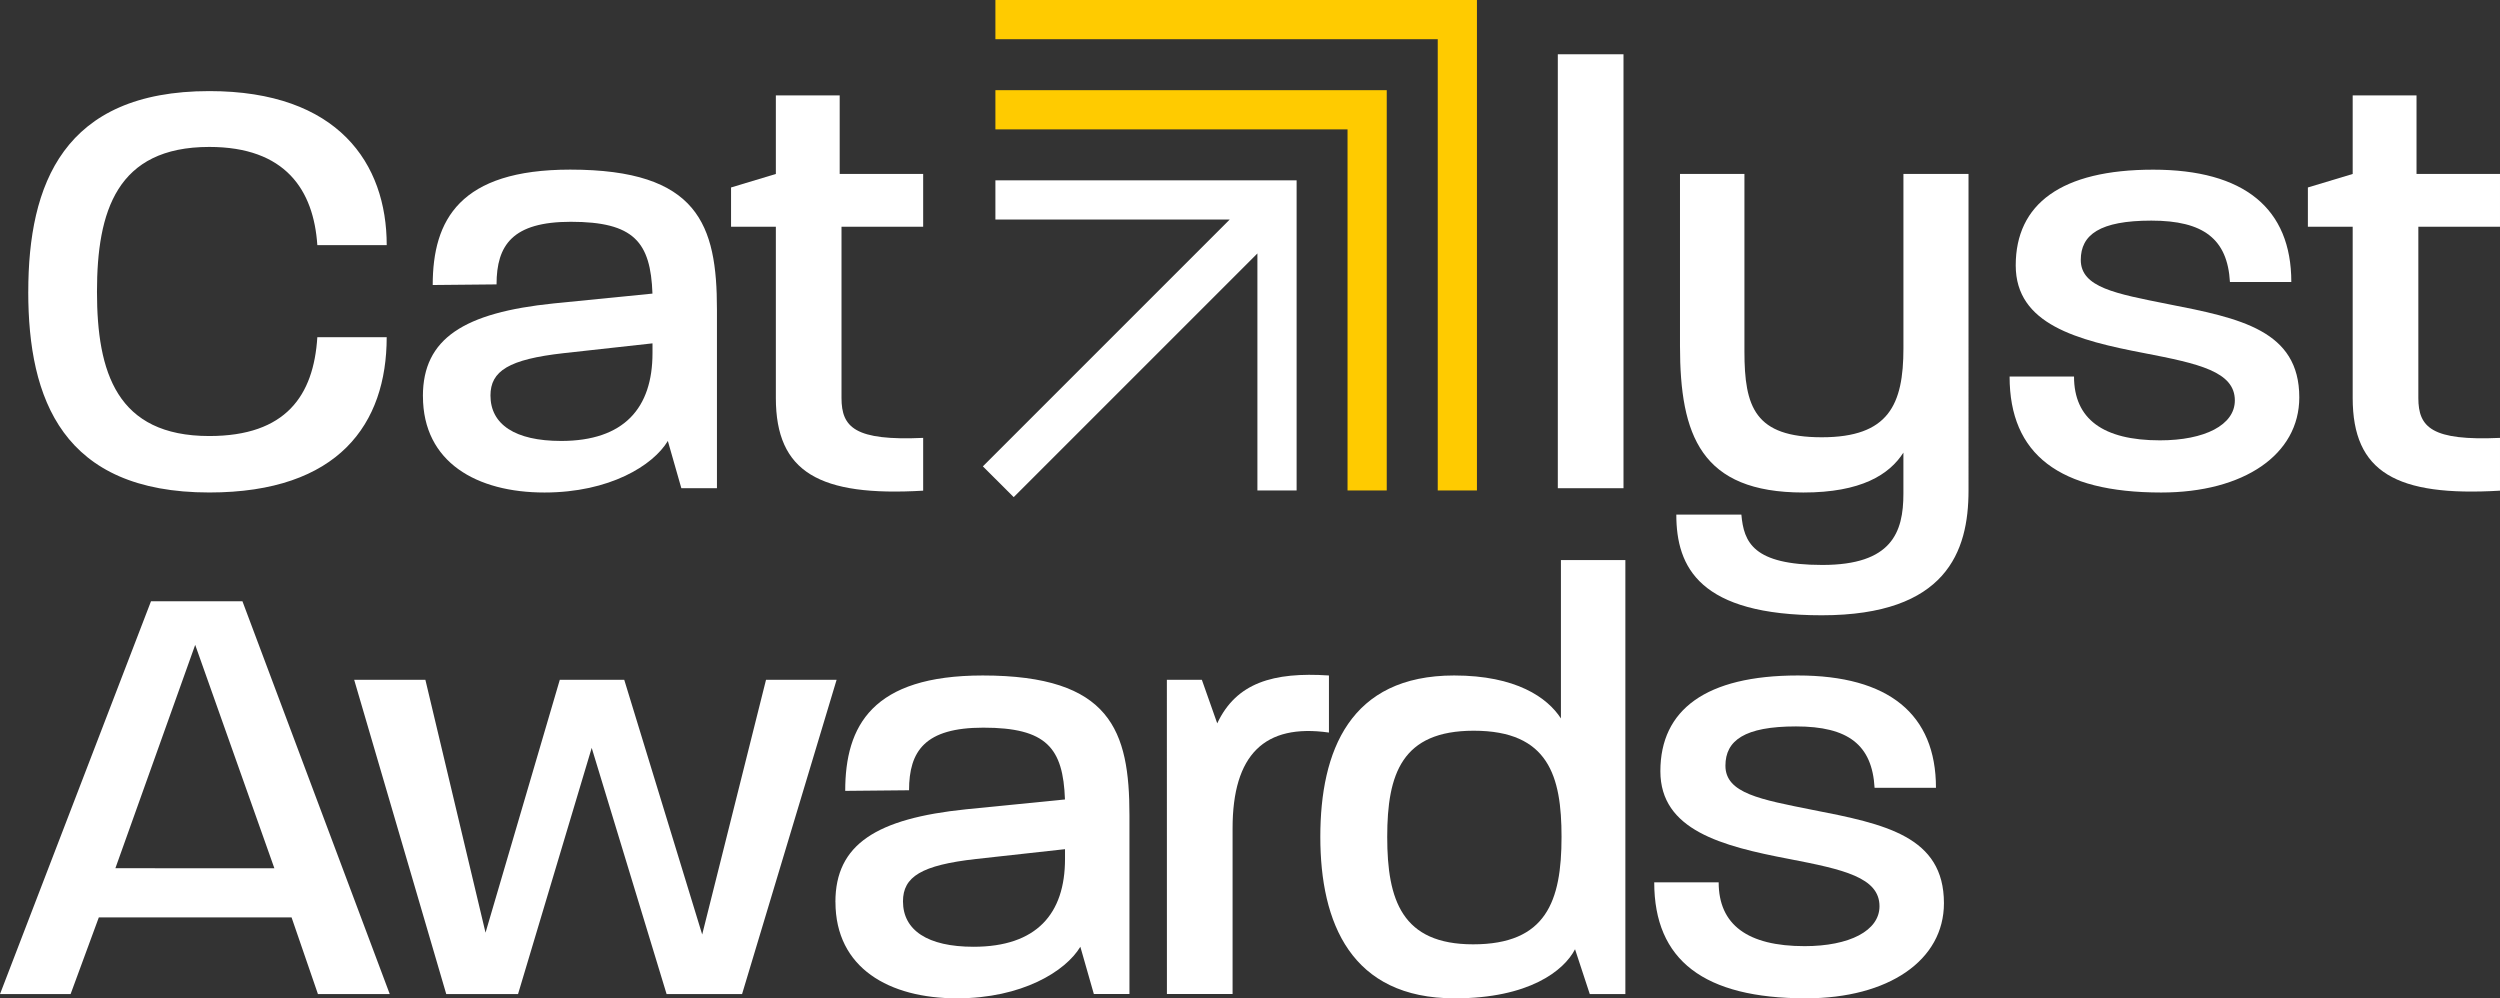
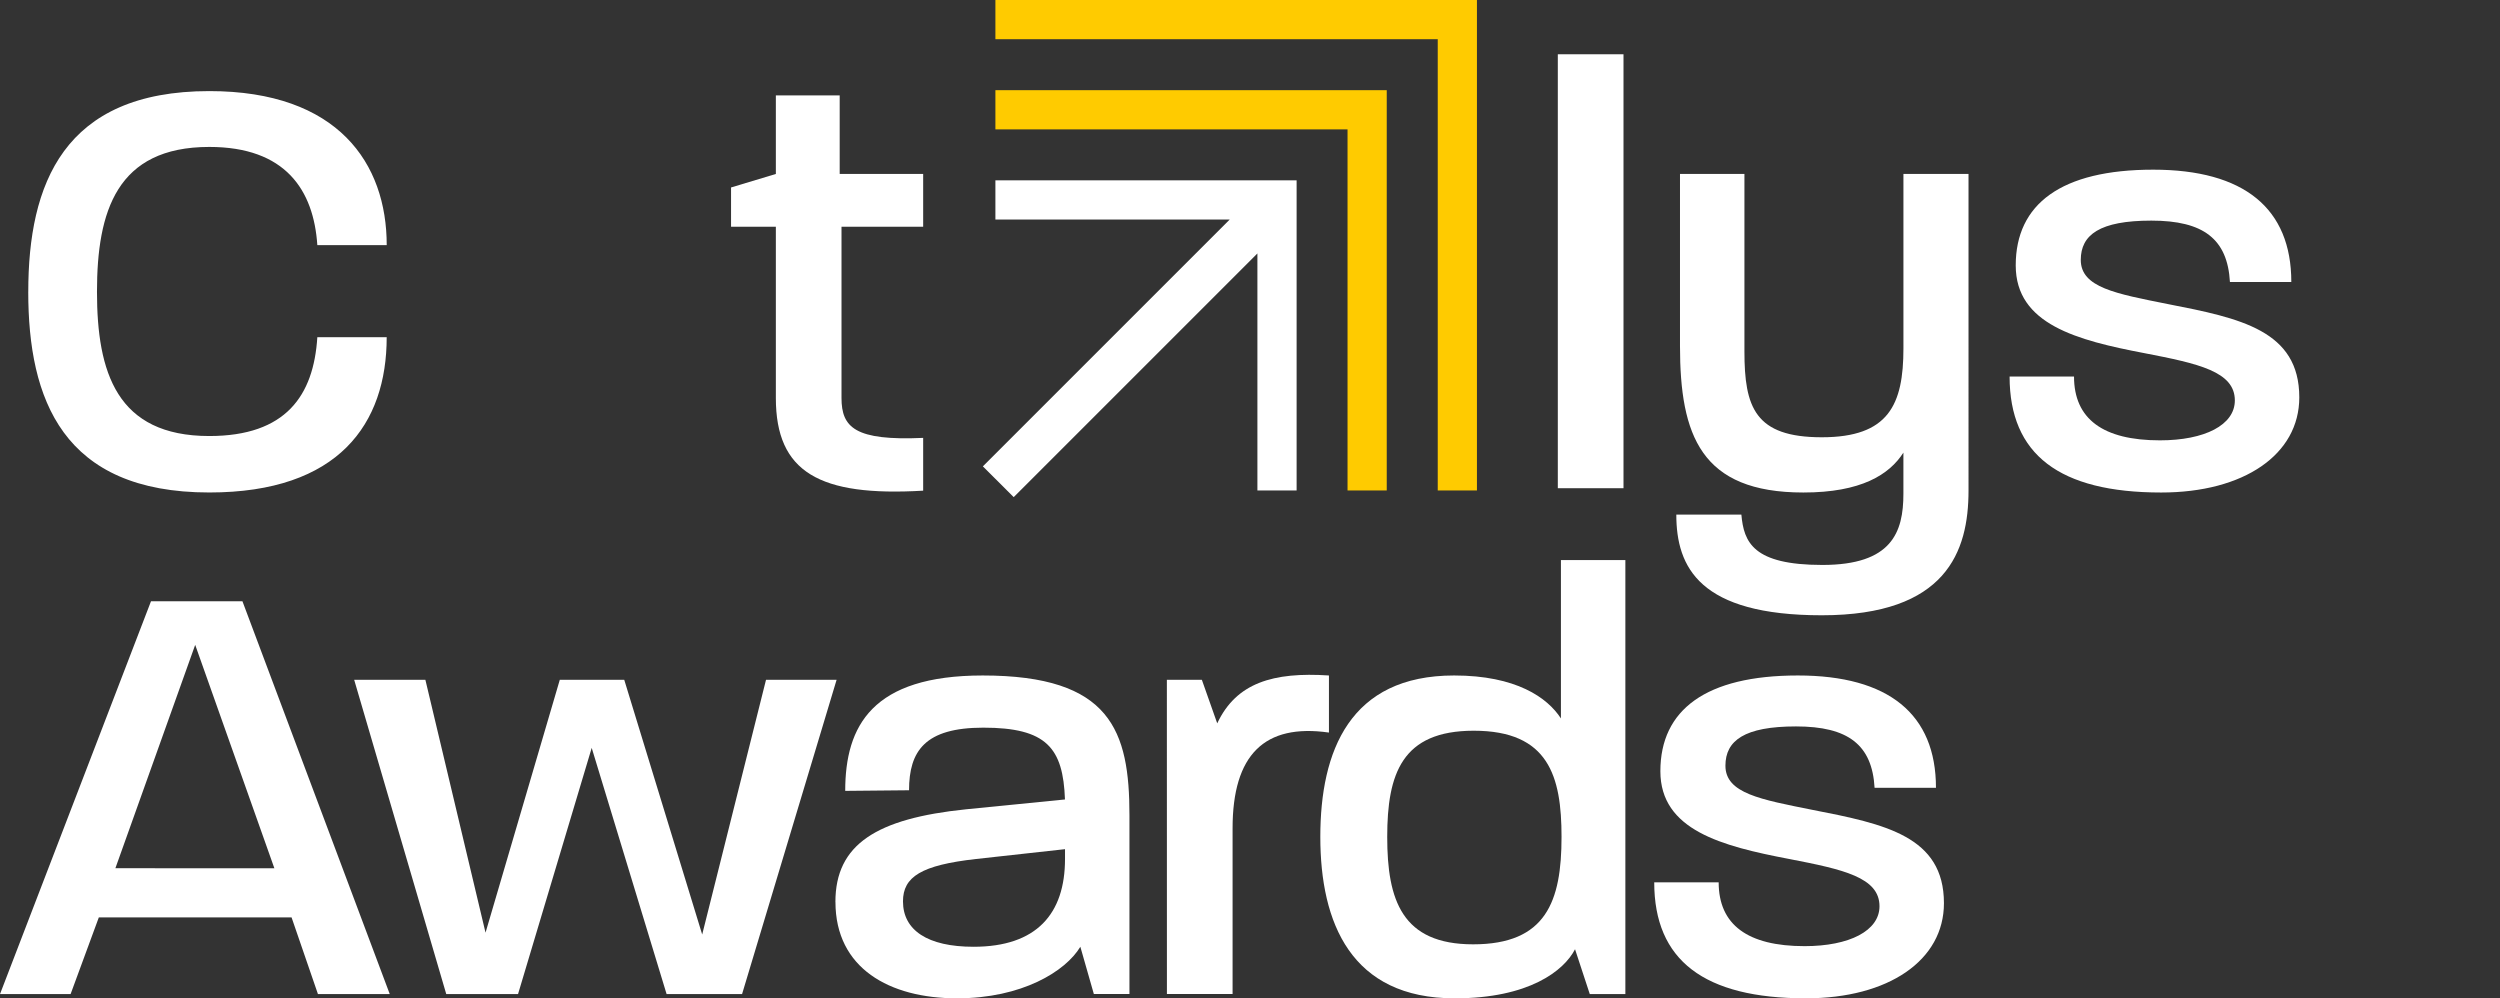
<svg xmlns="http://www.w3.org/2000/svg" id="Group_726" data-name="Group 726" width="211.254" height="84.361" viewBox="0 0 211.254 84.361">
  <rect x="0" y="0" width="211.254" height="84.361" fill="#333333" stroke="none" />
  <defs>
    <clipPath id="clip-path">
      <rect id="Rectangle_1170" data-name="Rectangle 1170" width="211.254" height="84.361" fill="none" />
    </clipPath>
  </defs>
  <g id="Group_725" data-name="Group 725" clip-path="url(#clip-path)">
    <path id="Path_1711" data-name="Path 1711" d="M8.3,43.735c0-9.076,2.957-16.96,15.3-16.96,10.892,0,14.989,6.12,14.989,13.018H32.726c-.311-4.668-2.7-8.3-9.129-8.3-7.832,0-9.491,5.446-9.491,12.24s1.66,12.189,9.491,12.189c6.483,0,8.818-3.424,9.129-8.351h5.861c0,7.313-4.046,13.122-14.989,13.122-12.4,0-15.3-7.884-15.3-16.96" transform="translate(-5.911 -19.077)" fill="#fff" />
-     <path id="Path_1712" data-name="Path 1712" d="M124.291,69c0-4.875,3.475-7.054,11.048-7.832l8.35-.83c-.156-4.357-1.556-6.068-6.9-6.068-4.927,0-6.275,1.971-6.275,5.29l-5.394.052c0-5.5,2.282-9.751,11.618-9.751,10.84,0,12.4,4.668,12.4,11.825V76.783h-3.008l-1.141-3.994c-1.245,2.074-4.927,4.357-10.425,4.357-5.706,0-10.27-2.541-10.27-8.143m11.67,3.786c5.342,0,7.728-2.8,7.728-7.417v-.83l-7.52.83c-4.616.519-6.172,1.5-6.172,3.578,0,2.438,2.074,3.838,5.964,3.838" transform="translate(-88.555 -35.528)" fill="#fff" />
    <path id="Path_1713" data-name="Path 1713" d="M218.639,53.607V39.136h-3.786V35.817l3.786-1.141V28.037h5.394v6.639h7.054v4.461h-6.9v14.47c0,2.49,1.141,3.631,6.9,3.371v4.46c-8.765.519-12.448-1.556-12.448-7.832" transform="translate(-153.078 -19.976)" fill="#fff" />
    <rect id="Rectangle_1169" data-name="Rectangle 1169" width="5.55" height="36.669" transform="translate(131.638 4.586)" fill="#fff" />
    <path id="Path_1714" data-name="Path 1714" d="M492.654,79.913h5.5c.207,2.334.985,4.253,6.846,4.253s6.846-2.749,6.846-6.017V74.674c-1.193,1.867-3.579,3.371-8.454,3.371-8.662,0-10.425-4.824-10.425-12.4V51.127h5.445V66.116c0,4.72.882,7.261,6.536,7.261s6.9-2.749,6.9-7.521V51.127h5.5V77.89c0,5.135-1.867,10.529-12.4,10.529-10.321,0-12.292-4.045-12.292-8.506" transform="translate(-351.005 -36.427)" fill="#fff" />
    <path id="Path_1715" data-name="Path 1715" d="M590.607,67.343h5.445c0,3.579,2.438,5.394,7.262,5.394,3.786,0,6.328-1.3,6.328-3.371,0-2.438-3.06-3.112-7.624-3.993-5.706-1.089-10.892-2.438-10.892-7.417,0-5.187,3.838-8.091,11.618-8.091,7.676,0,11.67,3.267,11.67,9.491h-5.187c-.208-3.631-2.231-5.186-6.639-5.186-4.357,0-5.965,1.193-5.965,3.319,0,2.334,2.957,2.852,7.365,3.734,6.12,1.193,11.1,2.23,11.1,7.884,0,4.823-4.668,8.039-11.67,8.039-8.61,0-12.81-3.216-12.81-9.8" transform="translate(-420.794 -35.527)" fill="#fff" />
-     <path id="Path_1716" data-name="Path 1716" d="M682.065,53.607V39.136h-3.786V35.817l3.786-1.141V28.037h5.394v6.639h7.054v4.461h-6.9v14.47c0,2.49,1.141,3.631,6.9,3.371v4.46c-8.765.519-12.448-1.556-12.448-7.832" transform="translate(-483.259 -19.976)" fill="#fff" />
    <path id="Path_1717" data-name="Path 1717" d="M12.759,176.7h7.728l12.448,33.194H26.867l-2.23-6.483H8.351l-2.386,6.483H0Zm10.426,22.562-6.691-18.879L9.75,199.257Z" transform="translate(0 -125.891)" fill="#fff" />
    <path id="Path_1718" data-name="Path 1718" d="M104.09,199.785h6.017l5.083,21.369,6.276-21.369h5.445l6.587,21.524,5.394-21.524h5.965l-7.988,26.555h-6.38l-6.327-20.8-6.224,20.8H111.87Z" transform="translate(-74.162 -142.342)" fill="#fff" />
    <path id="Path_1719" data-name="Path 1719" d="M245.523,217.661c0-4.875,3.475-7.054,11.047-7.832l8.351-.83c-.156-4.357-1.555-6.068-6.9-6.068-4.927,0-6.275,1.971-6.275,5.29l-5.394.052c0-5.5,2.281-9.751,11.618-9.751,10.84,0,12.4,4.668,12.4,11.825v15.093h-3.008l-1.141-3.994c-1.244,2.074-4.927,4.357-10.425,4.357-5.705,0-10.269-2.541-10.269-8.143m11.67,3.786c5.342,0,7.728-2.8,7.728-7.417v-.83l-7.52.83c-4.616.519-6.172,1.5-6.172,3.579,0,2.438,2.075,3.838,5.965,3.838" transform="translate(-174.93 -141.443)" fill="#fff" />
    <path id="Path_1720" data-name="Path 1720" d="M342.938,198.746h2.956l1.3,3.683c1.608-3.423,4.72-4.357,9.44-4.046v4.824c-5.446-.778-8.143,1.867-8.143,8.091v14h-5.549Z" transform="translate(-244.336 -141.304)" fill="#fff" />
    <path id="Path_1721" data-name="Path 1721" d="M388.037,188c0-7.261,2.489-13.641,11.307-13.641,5.238,0,7.884,1.867,9.025,3.631V164.609h5.445v36.669h-3.008l-1.245-3.786c-.934,1.815-3.89,4.149-10.166,4.149-8.765,0-11.358-6.379-11.358-13.641m12.914,9.077c6.172,0,7.469-3.631,7.469-9.077,0-5.135-1.09-8.973-7.417-8.973-6.068,0-7.313,3.631-7.313,8.973s1.245,9.077,7.261,9.077" transform="translate(-276.468 -117.28)" fill="#fff" />
    <path id="Path_1722" data-name="Path 1722" d="M486.172,216h5.445c0,3.579,2.438,5.394,7.262,5.394,3.786,0,6.328-1.3,6.328-3.371,0-2.438-3.06-3.112-7.624-3.993-5.706-1.089-10.892-2.438-10.892-7.417,0-5.187,3.838-8.091,11.618-8.091,7.676,0,11.67,3.267,11.67,9.491h-5.187c-.208-3.631-2.231-5.186-6.639-5.186-4.357,0-5.965,1.193-5.965,3.319,0,2.334,2.957,2.852,7.365,3.734,6.12,1.193,11.1,2.23,11.1,7.884,0,4.823-4.668,8.039-11.67,8.039-8.61,0-12.811-3.216-12.811-9.8" transform="translate(-346.387 -141.443)" fill="#fff" />
    <path id="Path_1723" data-name="Path 1723" d="M289.922,56.312h19.8L288.863,77.169l2.605,2.6,20.594-20.593V79.205h3.313V53H289.922Z" transform="translate(-205.809 -37.761)" fill="#fff" />
    <path id="Path_1724" data-name="Path 1724" d="M292.544,29.813H322.3V60.325h3.313V26.5H292.544Z" transform="translate(-208.431 -18.88)" fill="#ffcb00" />
    <path id="Path_1725" data-name="Path 1725" d="M292.544,0V3.313h37.378V41.445h3.313V0Z" transform="translate(-208.431 0)" fill="#ffcb00" />
  </g>
</svg>